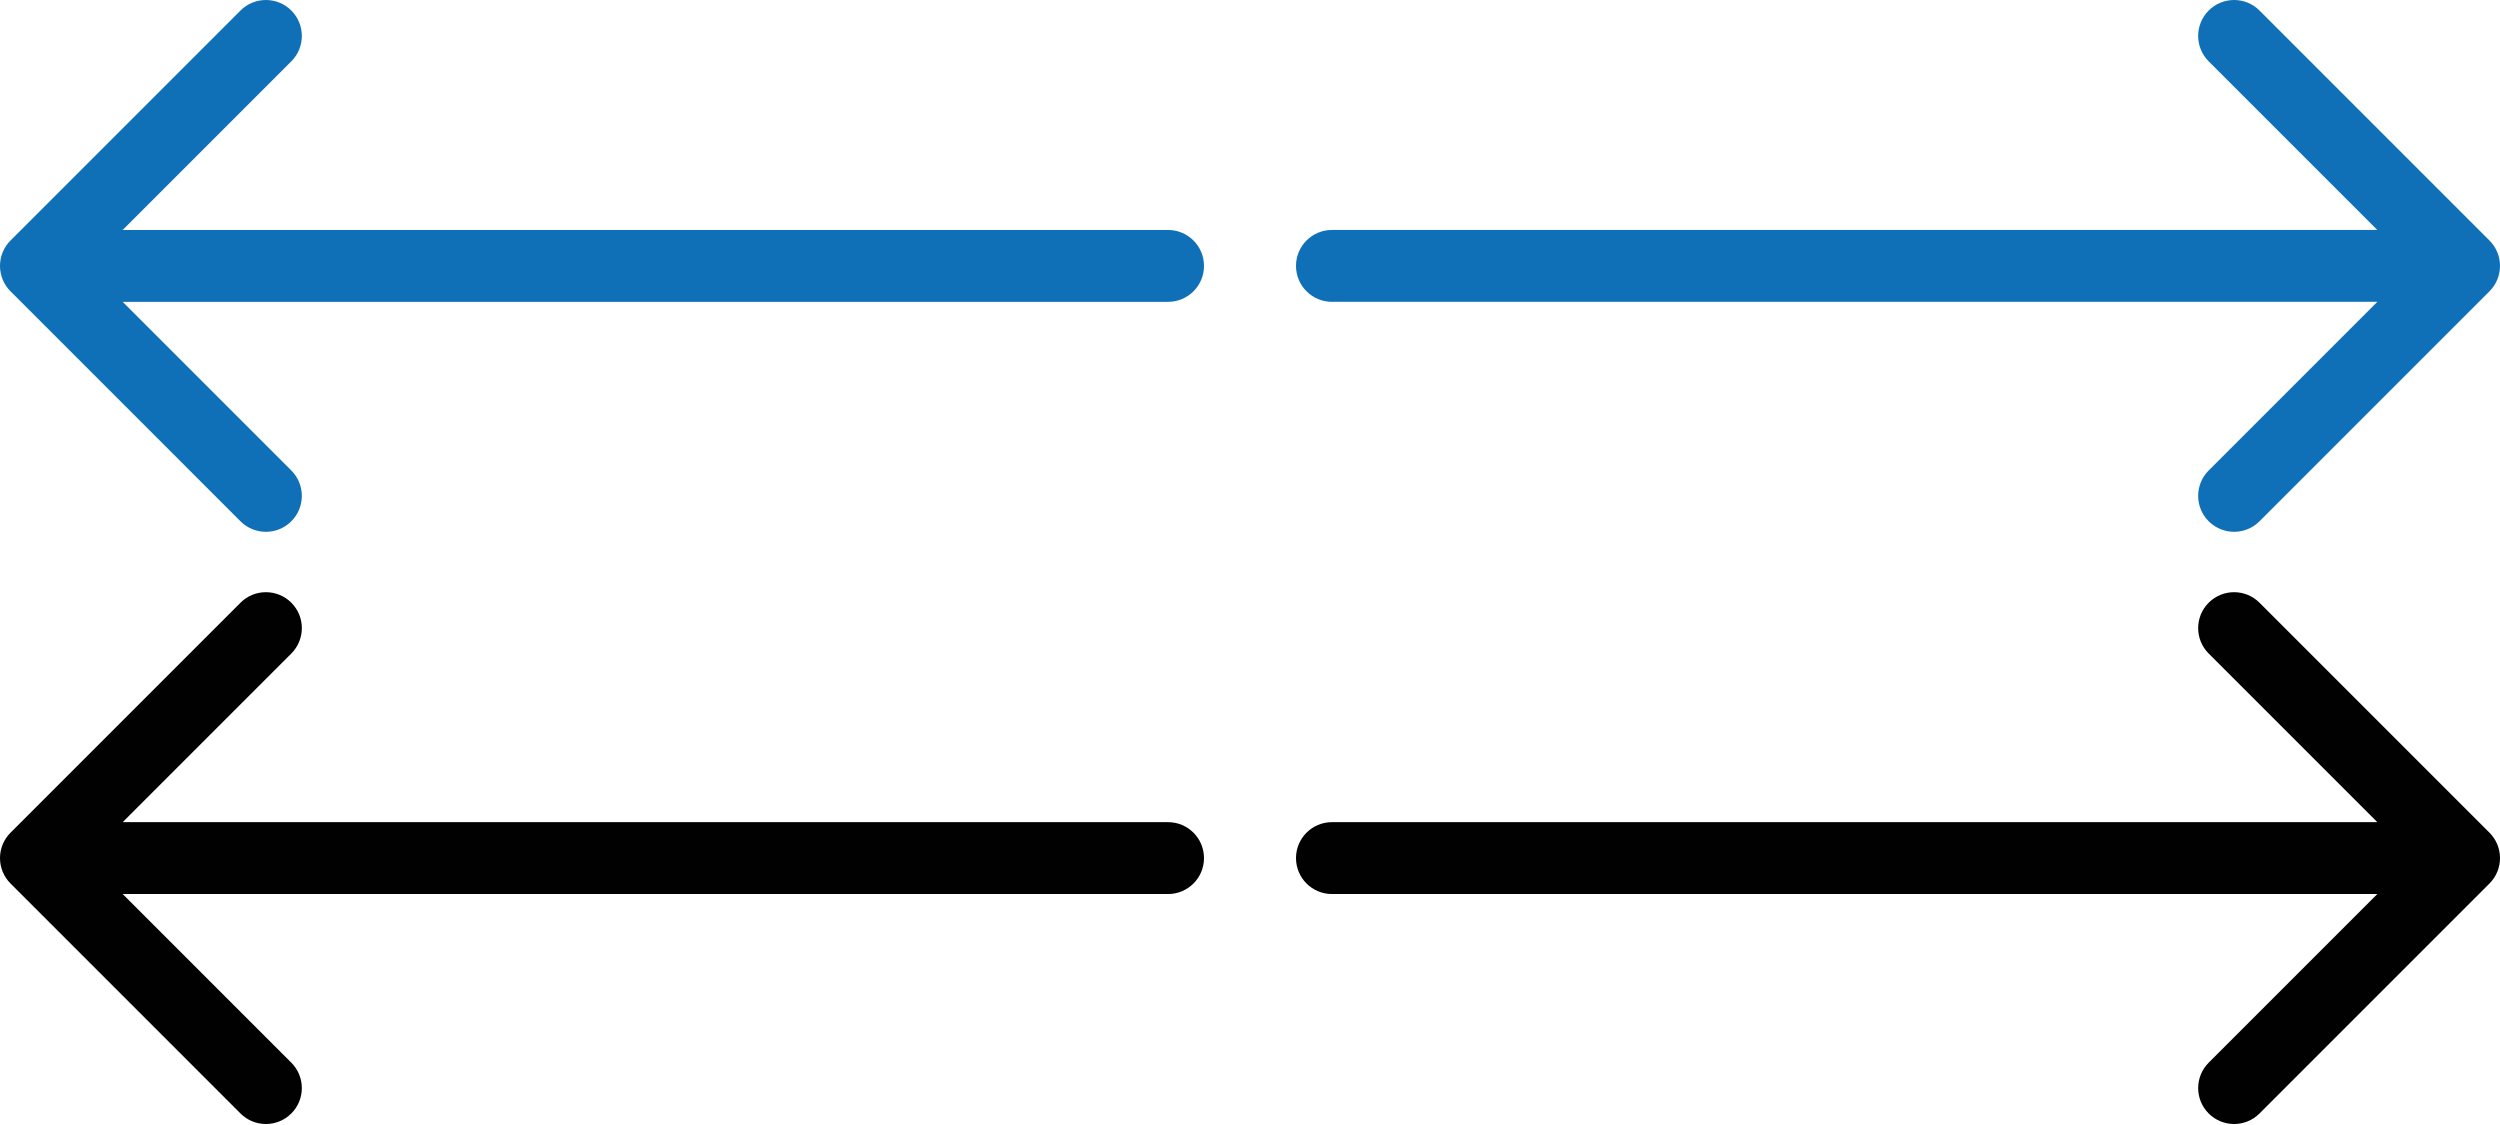
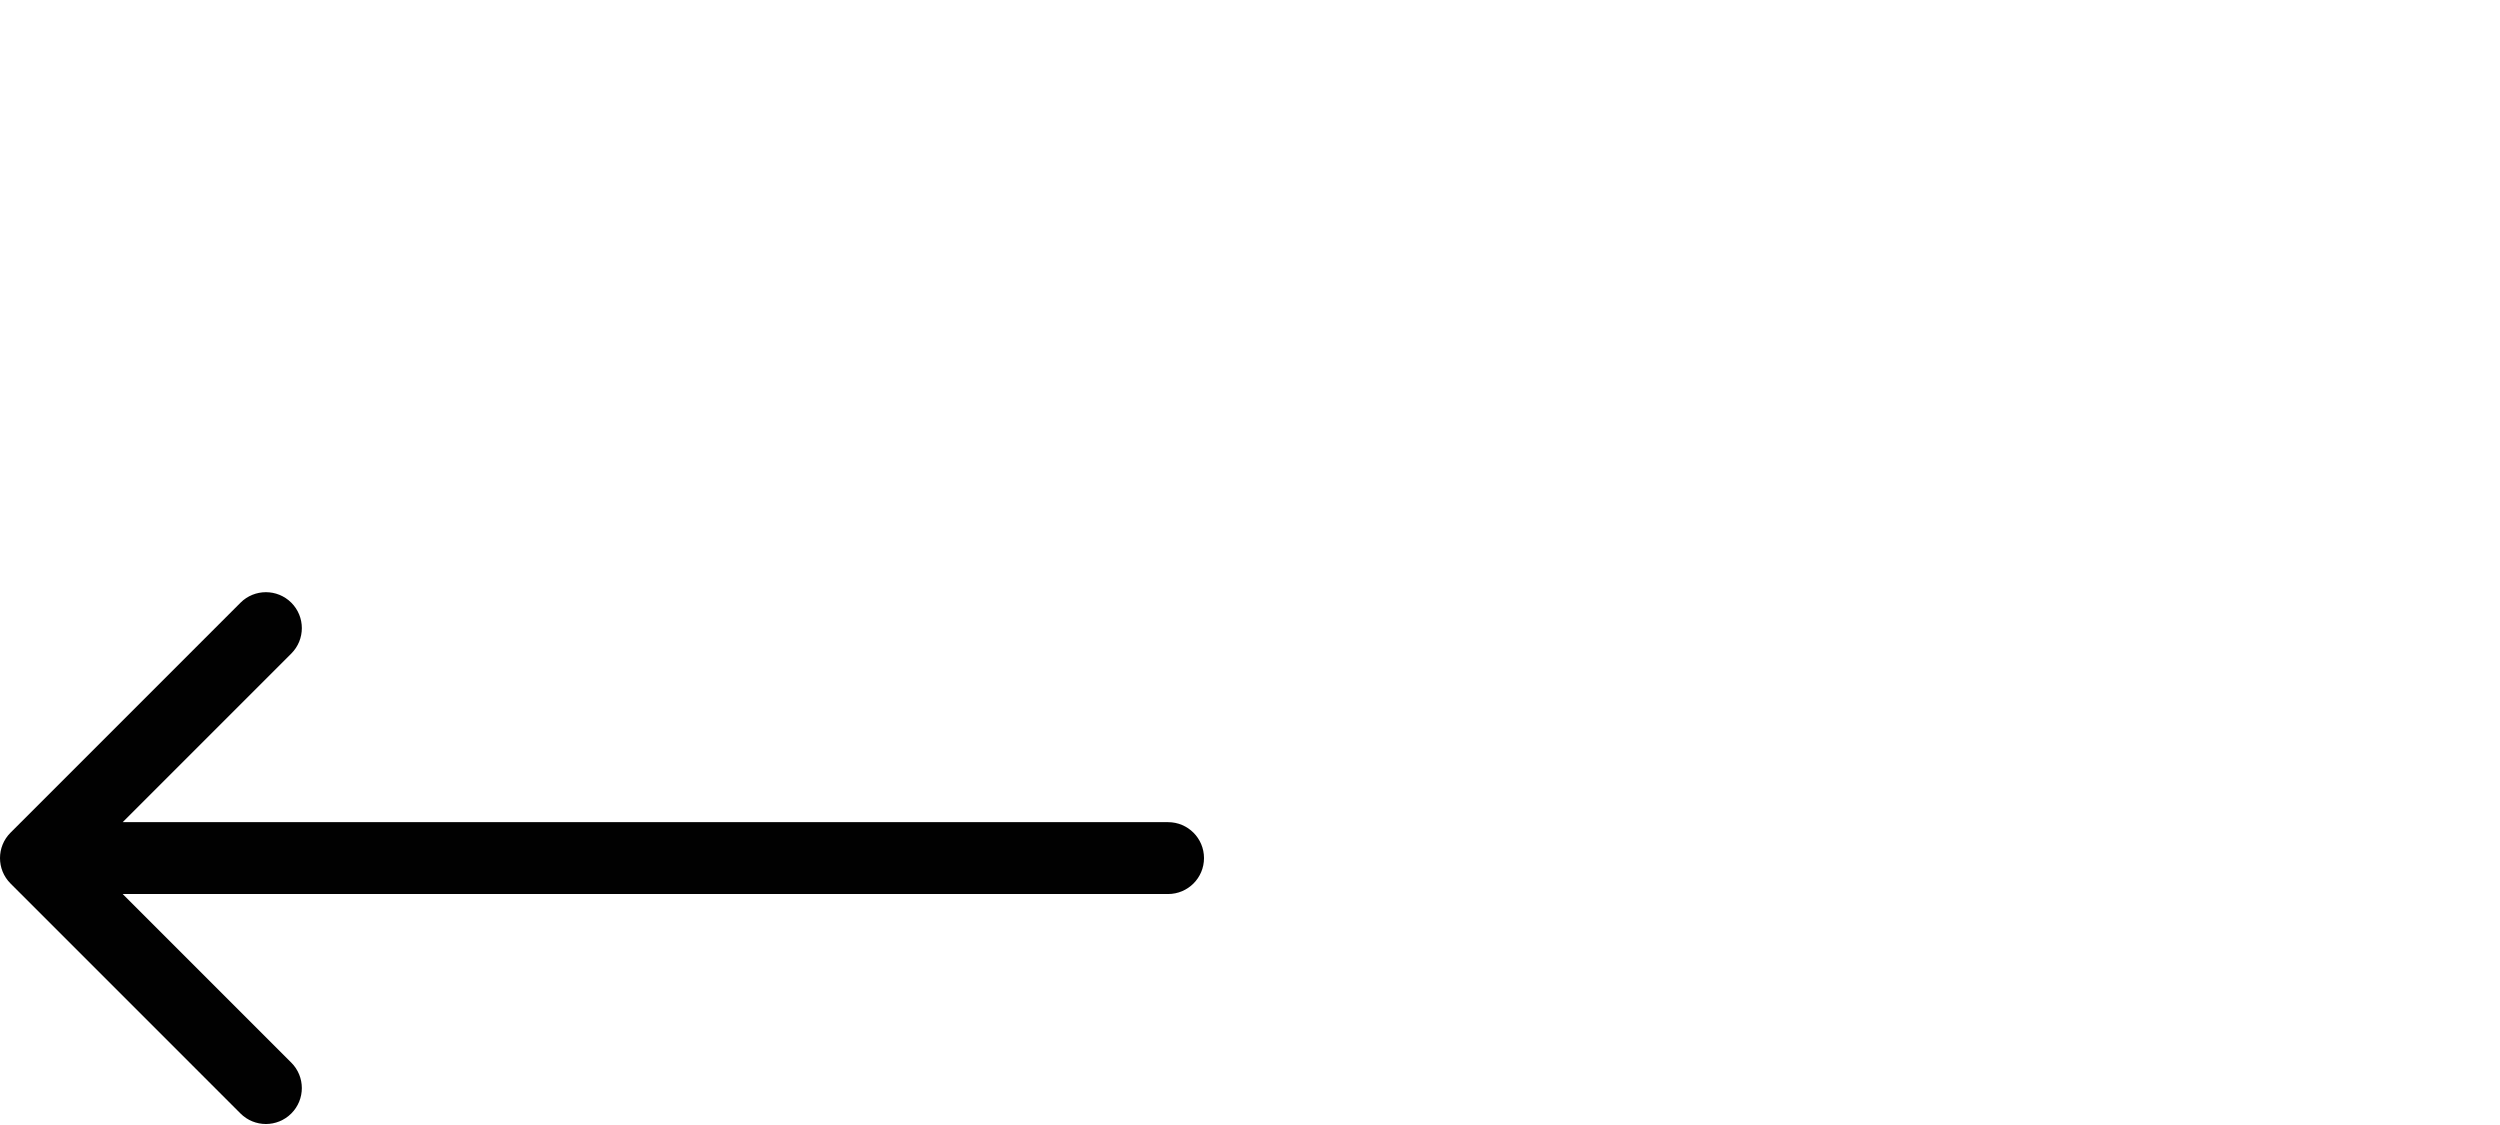
<svg xmlns="http://www.w3.org/2000/svg" version="1.1" x="0px" y="0px" width="220px" height="99px" viewBox="0 0 220 99" enable-background="new 0 0 220 99" xml:space="preserve">
  <defs>
</defs>
-   <path fill="#0F70B8" d="M219.074,21.164L198.836,0.926c-1.234-1.235-3.237-1.235-4.472,0c-1.235,1.235-1.235,3.237,0,4.472  l14.84,14.839H117.21c-1.746,0-3.162,1.416-3.162,3.162s1.416,3.162,3.162,3.162h91.994l-14.84,14.84  c-1.234,1.235-1.234,3.237,0,4.472c0.618,0.617,1.427,0.926,2.236,0.926s1.618-0.309,2.236-0.926l20.237-20.237  C220.309,24.401,220.309,22.399,219.074,21.164z" />
-   <path fill="#010101" d="M219.074,73.276l-20.238-20.238c-1.234-1.234-3.237-1.234-4.472,0c-1.235,1.235-1.235,3.237,0,4.473  l14.84,14.839H117.21c-1.746,0-3.162,1.416-3.162,3.162s1.416,3.162,3.162,3.162h91.994l-14.84,14.84  c-1.234,1.235-1.234,3.237,0,4.472c0.618,0.617,1.427,0.927,2.236,0.927s1.618-0.31,2.236-0.927l20.237-20.237  C220.309,76.513,220.309,74.511,219.074,73.276z" />
-   <path fill="#0F70B8" d="M0.926,21.164L21.164,0.926c1.234-1.235,3.237-1.235,4.472,0c1.235,1.235,1.235,3.237,0,4.472L10.796,20.238  h91.994c1.746,0,3.162,1.416,3.162,3.162s-1.416,3.162-3.162,3.162H10.796l14.839,14.84c1.235,1.235,1.235,3.237,0,4.472  c-0.617,0.617-1.427,0.926-2.236,0.926c-0.81,0-1.619-0.309-2.236-0.926L0.926,25.636C-0.309,24.401-0.309,22.399,0.926,21.164z" />
  <path fill="#010101" d="M0.926,73.276l20.238-20.238c1.234-1.234,3.237-1.234,4.472,0c1.235,1.235,1.235,3.237,0,4.473L10.796,72.35  h91.994c1.746,0,3.162,1.416,3.162,3.162s-1.416,3.162-3.162,3.162H10.796l14.839,14.84c1.235,1.235,1.235,3.237,0,4.472  c-0.617,0.617-1.427,0.927-2.236,0.927c-0.81,0-1.619-0.31-2.236-0.927L0.926,77.748C-0.309,76.513-0.309,74.511,0.926,73.276z" />
</svg>